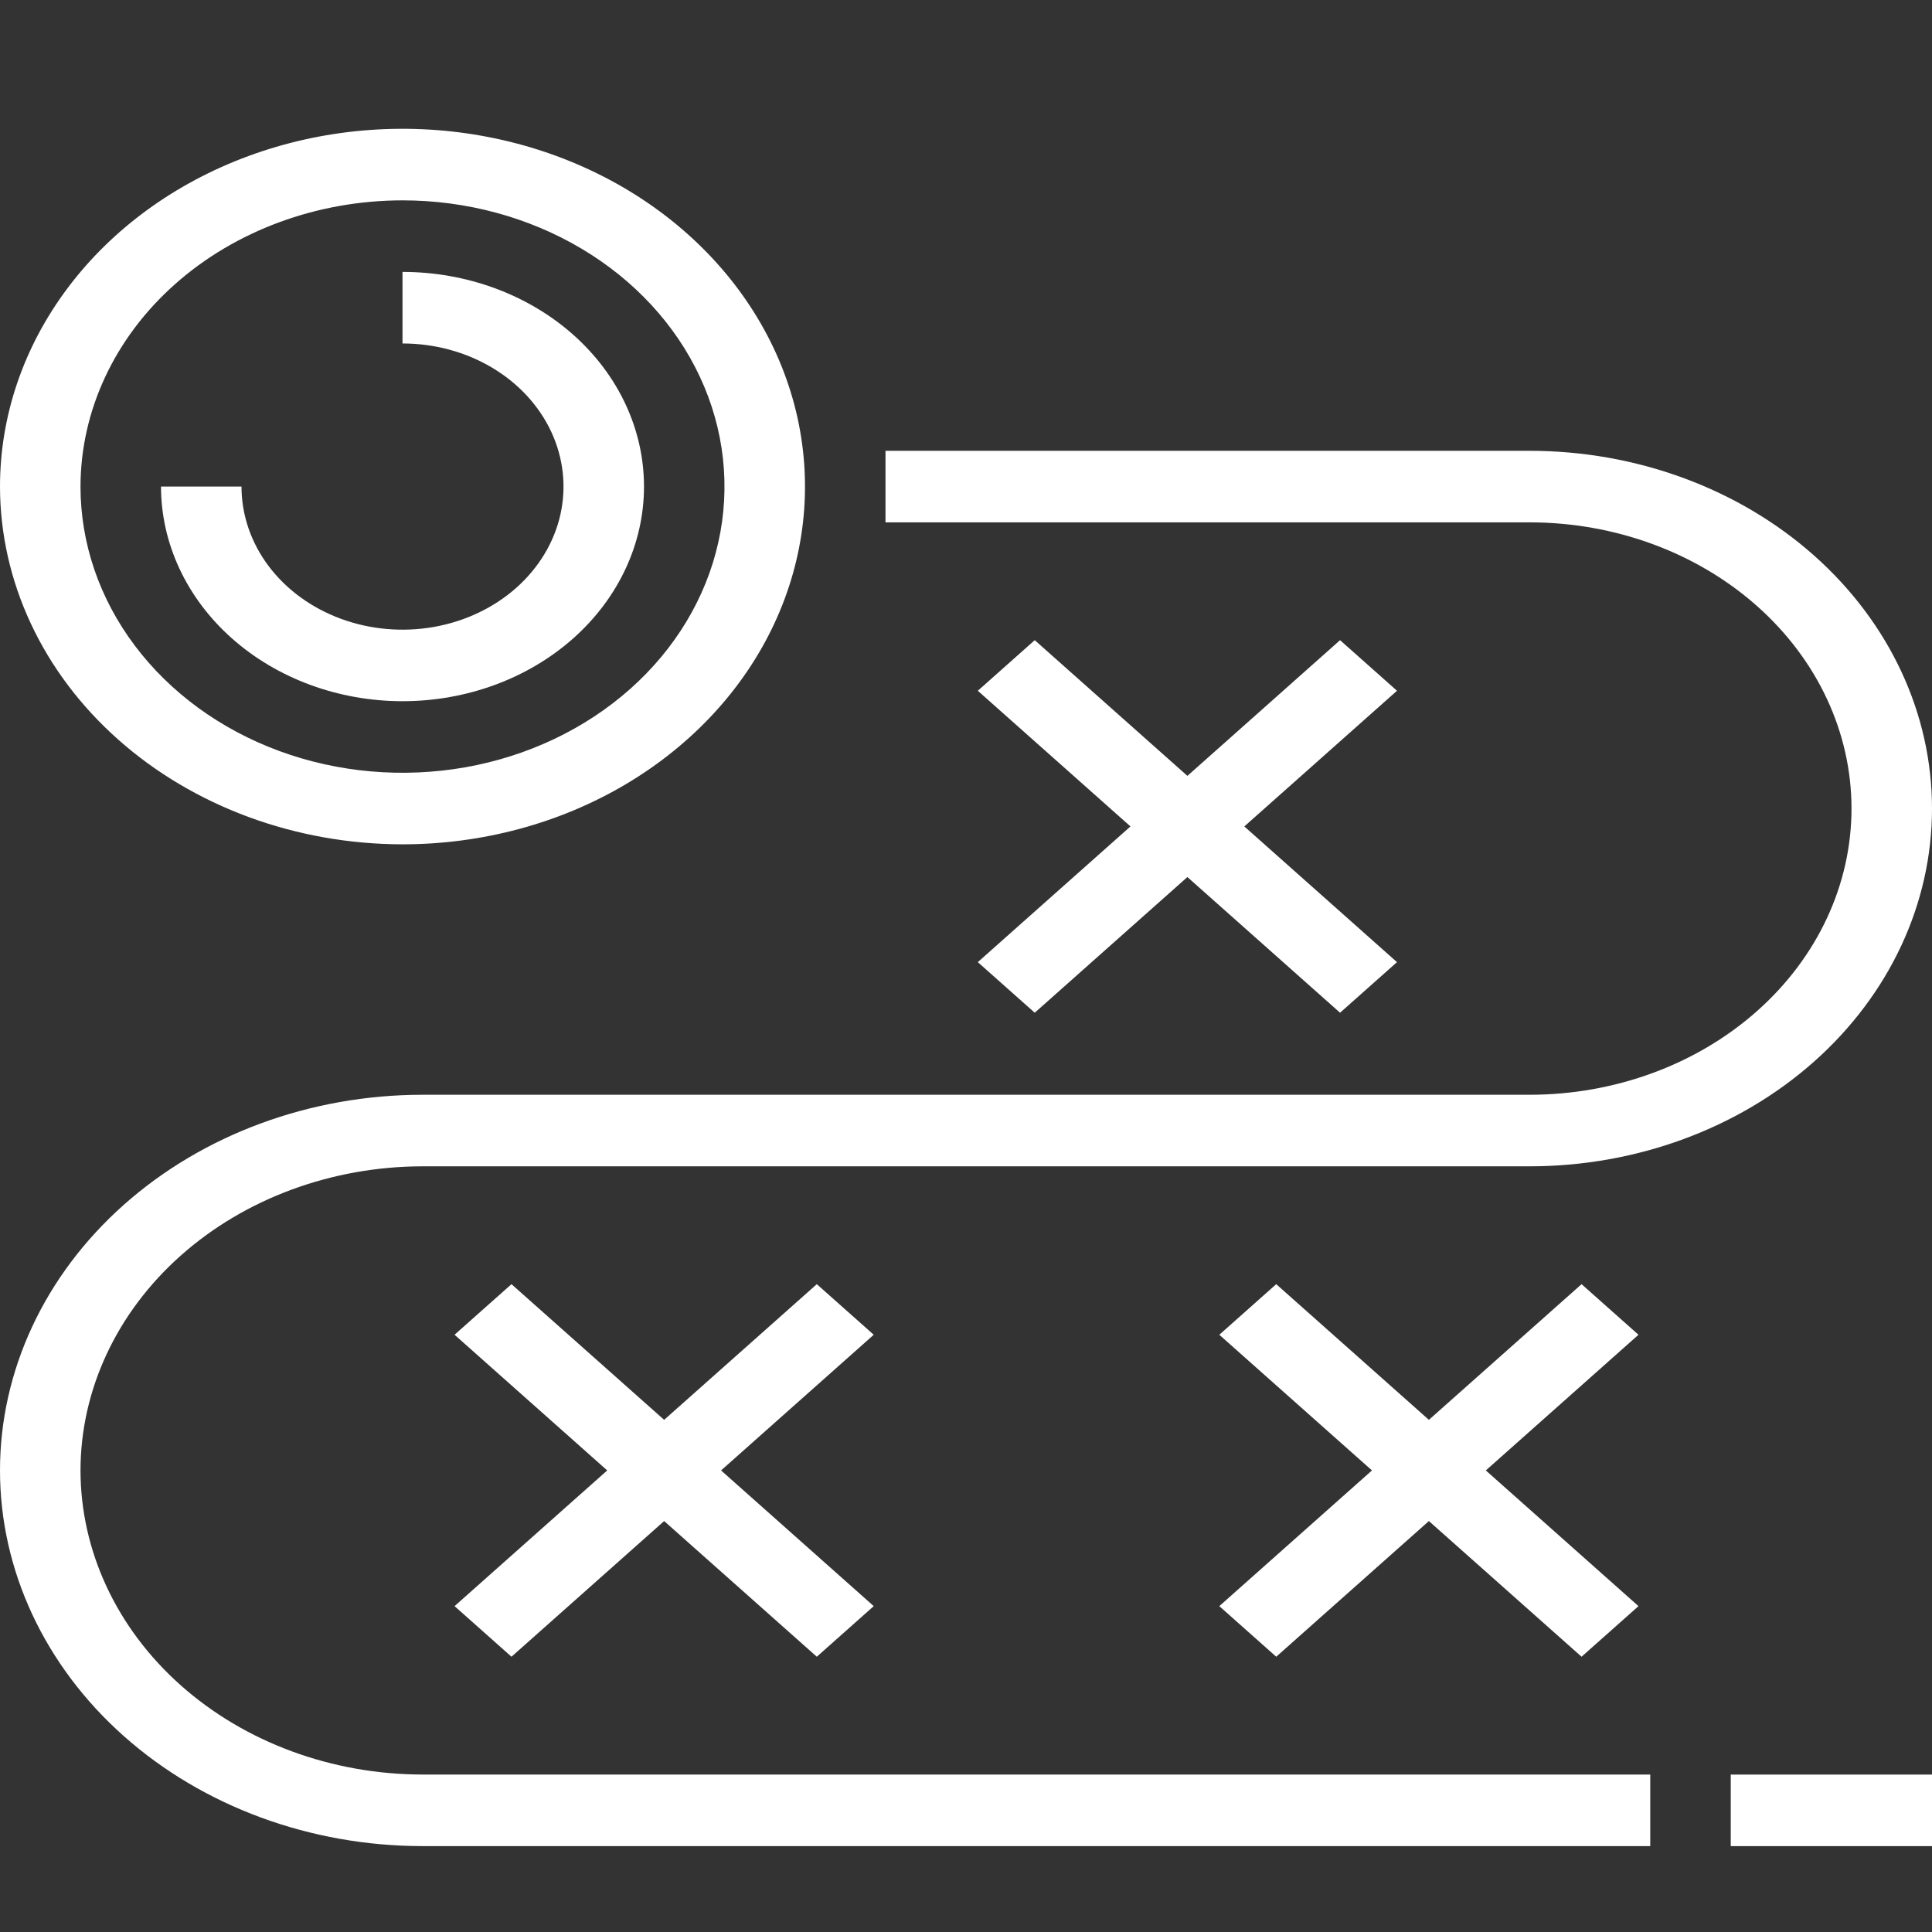
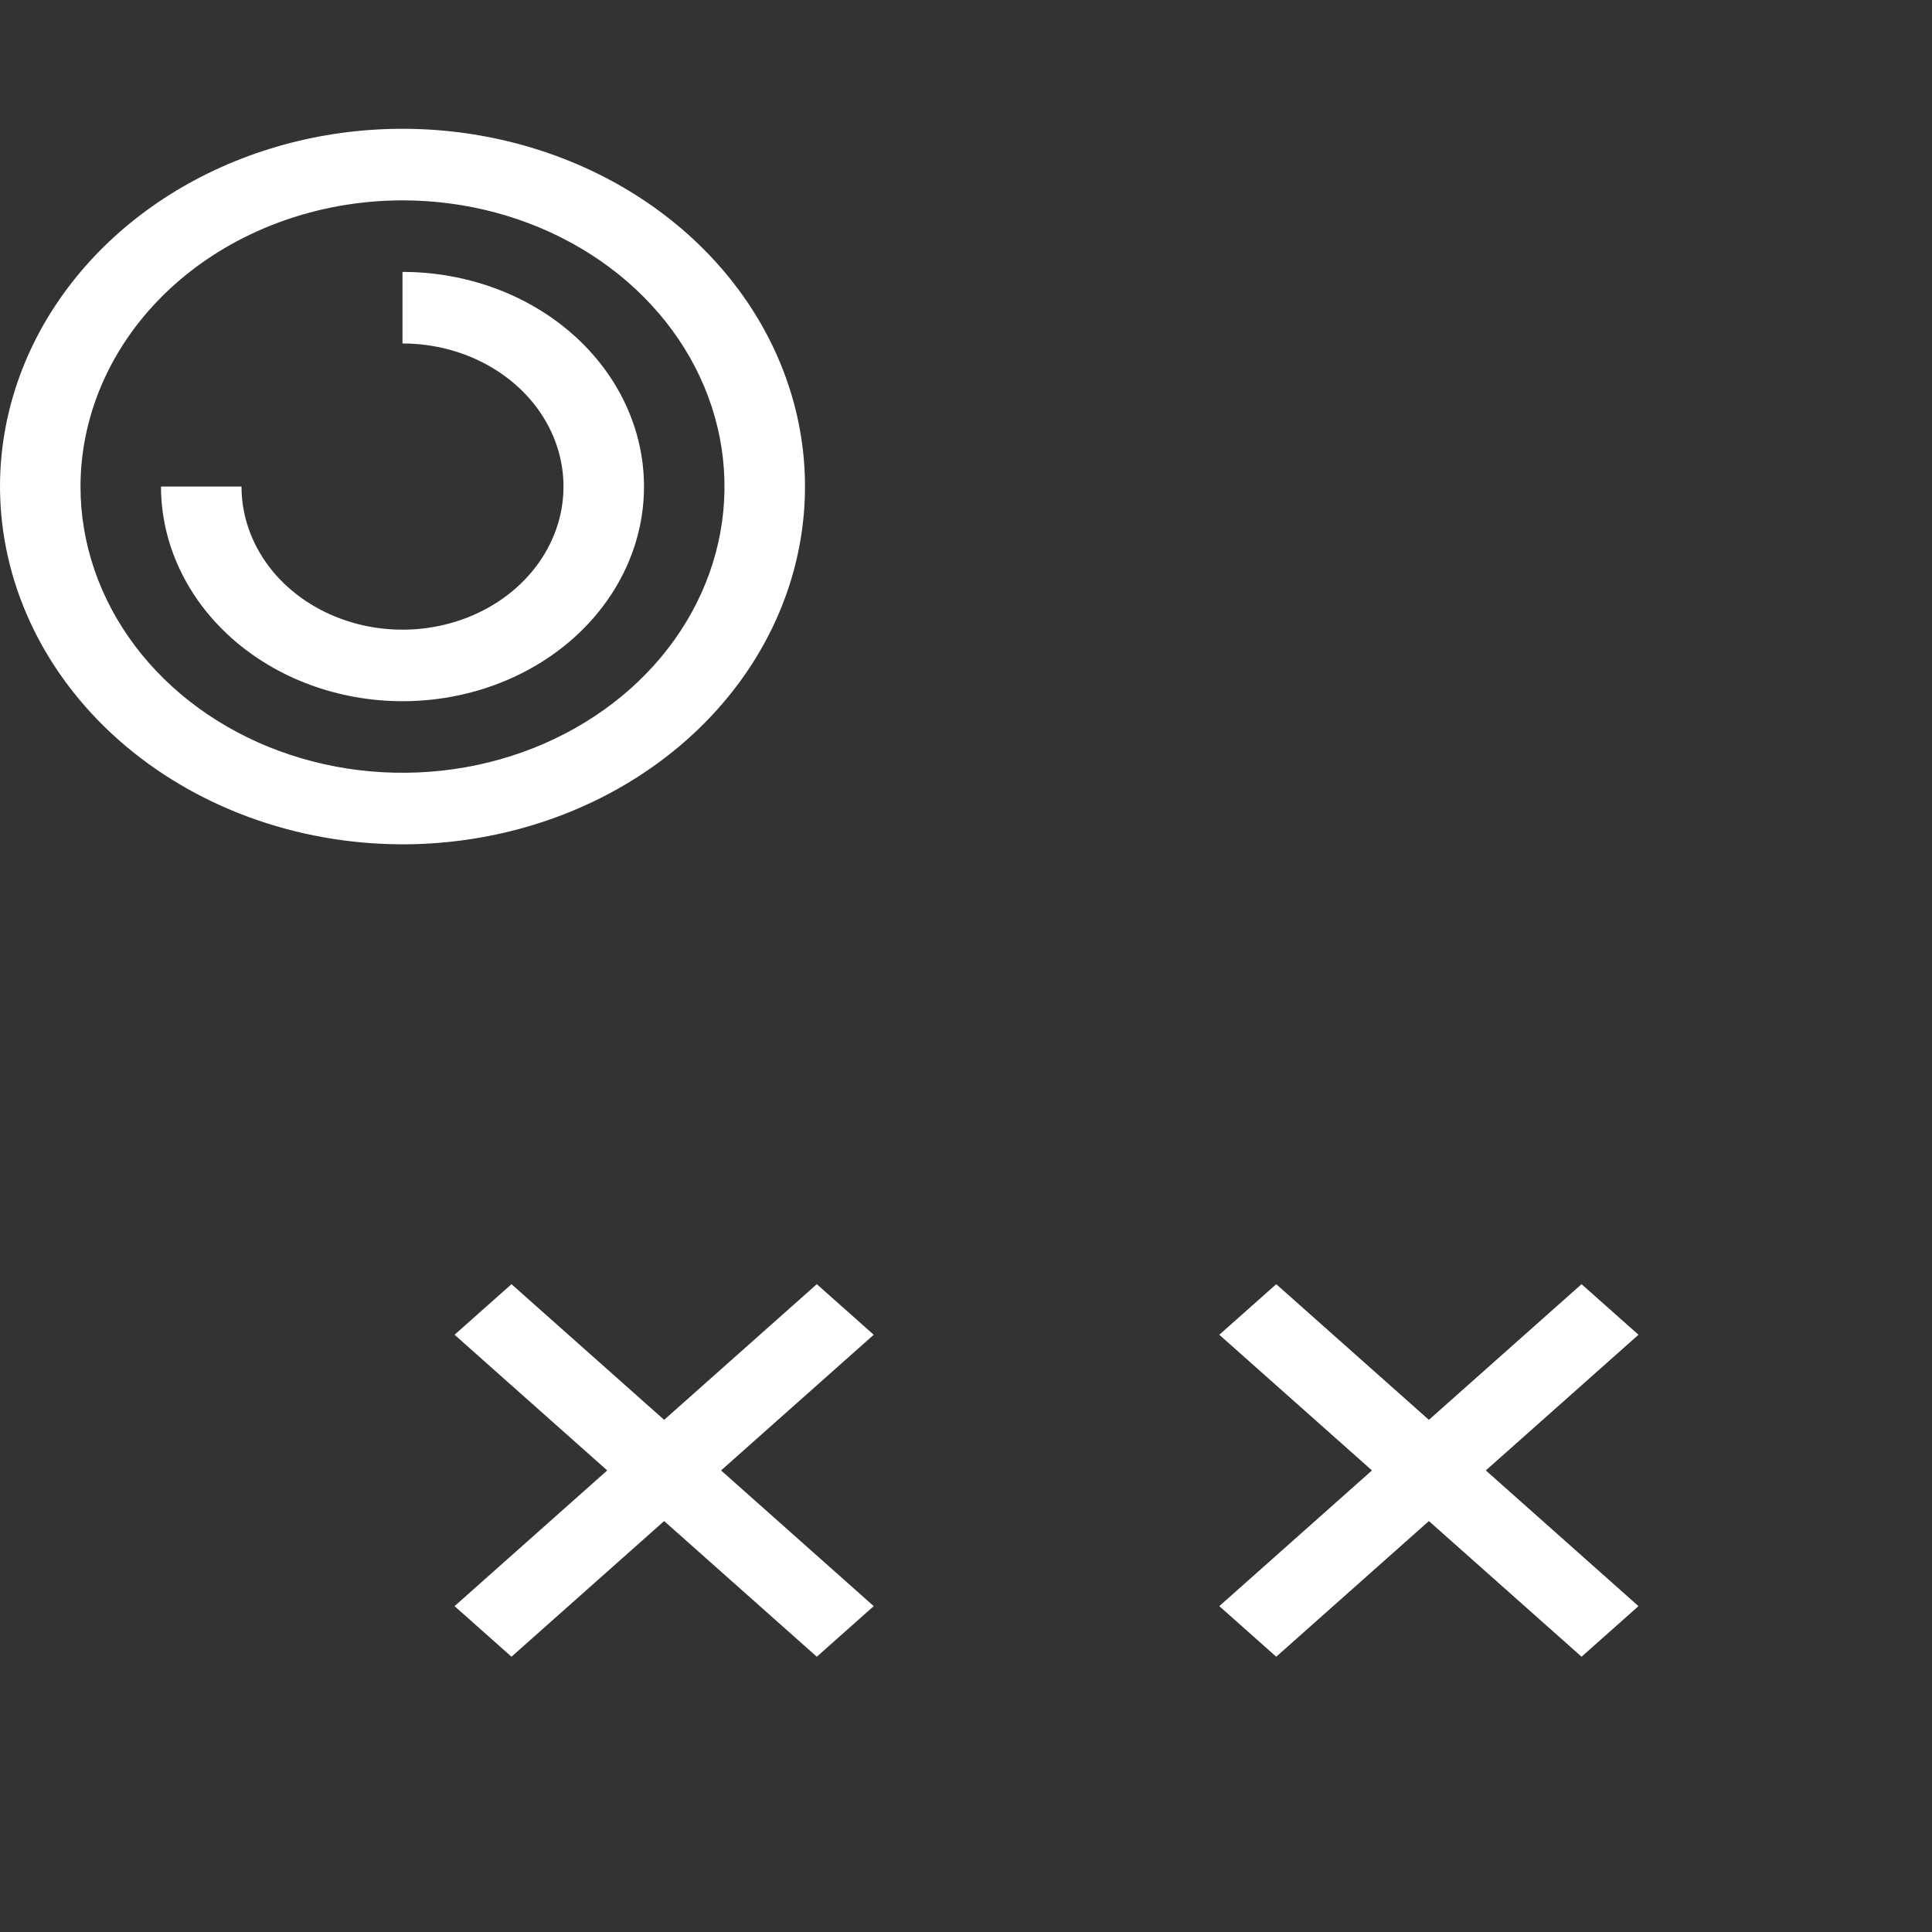
<svg xmlns="http://www.w3.org/2000/svg" width="54" height="54" viewBox="0 0 54 54" fill="none" alt="icon">
  <rect x="0" y="0" width="54" height="54" fill="#333333" stroke="none" />
  <path d="M11.25 23.599C13.475 23.599 15.65 23.013 17.5 21.914C19.35 20.815 20.792 19.254 21.644 17.426C22.495 15.599 22.718 13.588 22.284 11.649C21.85 9.709 20.778 7.927 19.205 6.529C17.632 5.13 15.627 4.178 13.445 3.792C11.262 3.406 9 3.604 6.945 4.361C4.889 5.118 3.132 6.399 1.896 8.044C0.66 9.688 0 11.622 0 13.6C0.003 16.251 1.19 18.793 3.299 20.667C5.408 22.542 8.267 23.596 11.25 23.599ZM11.25 5.6C13.03 5.6 14.77 6.069 16.25 6.948C17.73 7.827 18.884 9.076 19.565 10.538C20.246 12 20.424 13.608 20.077 15.16C19.73 16.712 18.873 18.137 17.614 19.256C16.355 20.375 14.752 21.137 13.006 21.446C11.26 21.754 9.45 21.596 7.806 20.991C6.161 20.385 4.756 19.36 3.767 18.044C2.778 16.729 2.25 15.182 2.25 13.6C2.253 11.479 3.202 9.445 4.889 7.945C6.576 6.446 8.864 5.602 11.25 5.6Z" fill="white" />
  <path d="M11.25 19.599C13.04 19.599 14.757 18.967 16.023 17.842C17.289 16.717 18 15.191 18 13.6C18 12.008 17.289 10.482 16.023 9.357C14.757 8.232 13.04 7.6 11.25 7.6V9.6C12.14 9.6 13.01 9.834 13.75 10.274C14.49 10.713 15.067 11.338 15.408 12.069C15.748 12.8 15.837 13.604 15.664 14.38C15.49 15.156 15.061 15.869 14.432 16.428C13.803 16.987 13.001 17.368 12.128 17.523C11.255 17.677 10.35 17.598 9.528 17.295C8.706 16.992 8.003 16.48 7.508 15.822C7.014 15.164 6.75 14.391 6.75 13.6H4.5C4.502 15.19 5.214 16.715 6.479 17.84C7.744 18.965 9.46 19.598 11.25 19.599Z" fill="white" />
-   <path d="M2.25 41.099C2.253 38.846 3.261 36.685 5.054 35.092C6.847 33.498 9.277 32.602 11.812 32.599H42.75C45.734 32.599 48.595 31.546 50.705 29.671C52.815 27.795 54 25.252 54 22.599C54 19.947 52.815 17.404 50.705 15.528C48.595 13.653 45.734 12.6 42.75 12.6H24.75V14.6H42.75C45.137 14.6 47.426 15.442 49.114 16.943C50.802 18.443 51.75 20.478 51.75 22.599C51.75 24.721 50.802 26.756 49.114 28.256C47.426 29.757 45.137 30.599 42.75 30.599H11.812C8.68 30.599 5.675 31.706 3.46 33.675C1.245 35.644 0 38.315 0 41.099C0 43.884 1.245 46.555 3.46 48.524C5.675 50.493 8.68 51.599 11.812 51.599H46.125V49.599H11.812C9.277 49.597 6.847 48.7 5.054 47.107C3.261 45.513 2.253 43.353 2.25 41.099Z" fill="white" />
  <path d="M22.83 35.893L18.563 39.685L14.296 35.893L12.705 37.307L16.972 41.099L12.705 44.892L14.296 46.306L18.563 42.514L22.83 46.306L24.421 44.892L20.154 41.099L24.421 37.307L22.83 35.893Z" fill="white" />
  <path d="M44.205 35.893L39.938 39.685L35.671 35.893L34.08 37.307L38.347 41.099L34.08 44.892L35.671 46.306L39.938 42.514L44.205 46.306L45.796 44.892L41.529 41.099L45.796 37.307L44.205 35.893Z" fill="white" />
-   <path d="M28.921 28.306L33.188 24.514L37.455 28.306L39.046 26.892L34.779 23.099L39.046 19.307L37.455 17.893L33.188 21.686L28.921 17.893L27.33 19.307L31.597 23.099L27.33 26.892L28.921 28.306Z" fill="white" />
-   <path d="M54 49.6H48.375V51.6H54V49.6Z" fill="white" />
</svg>